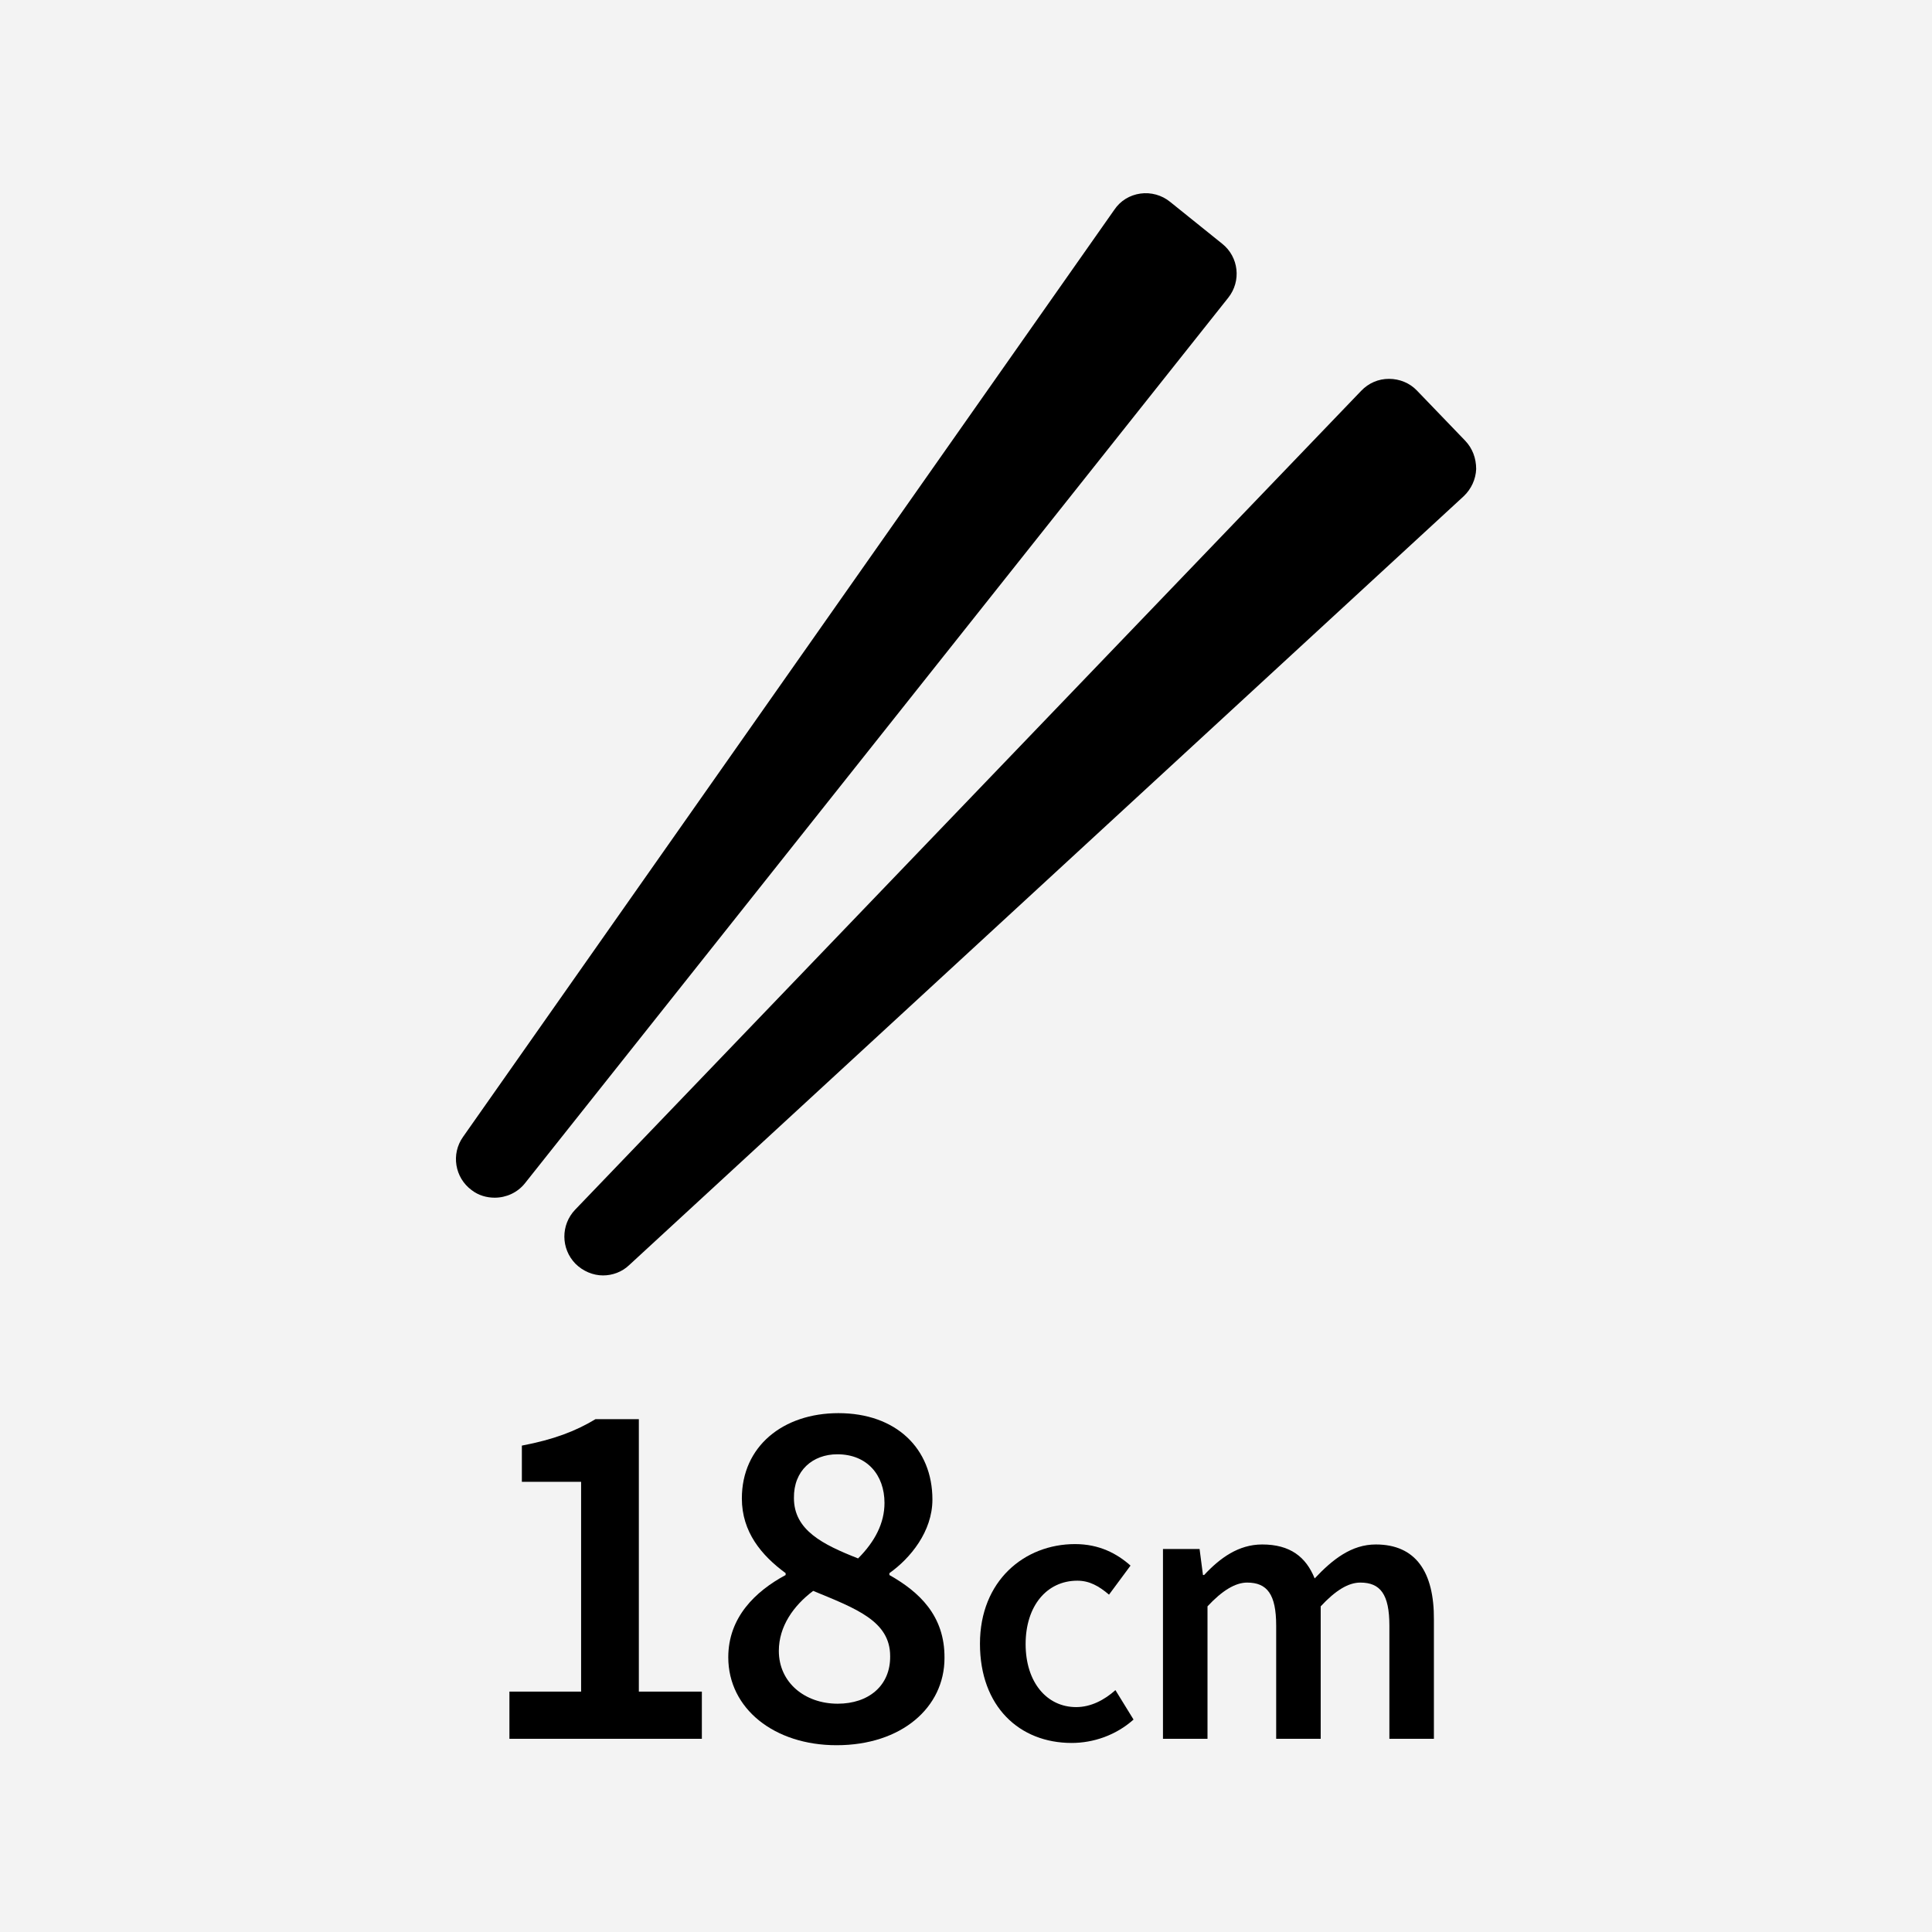
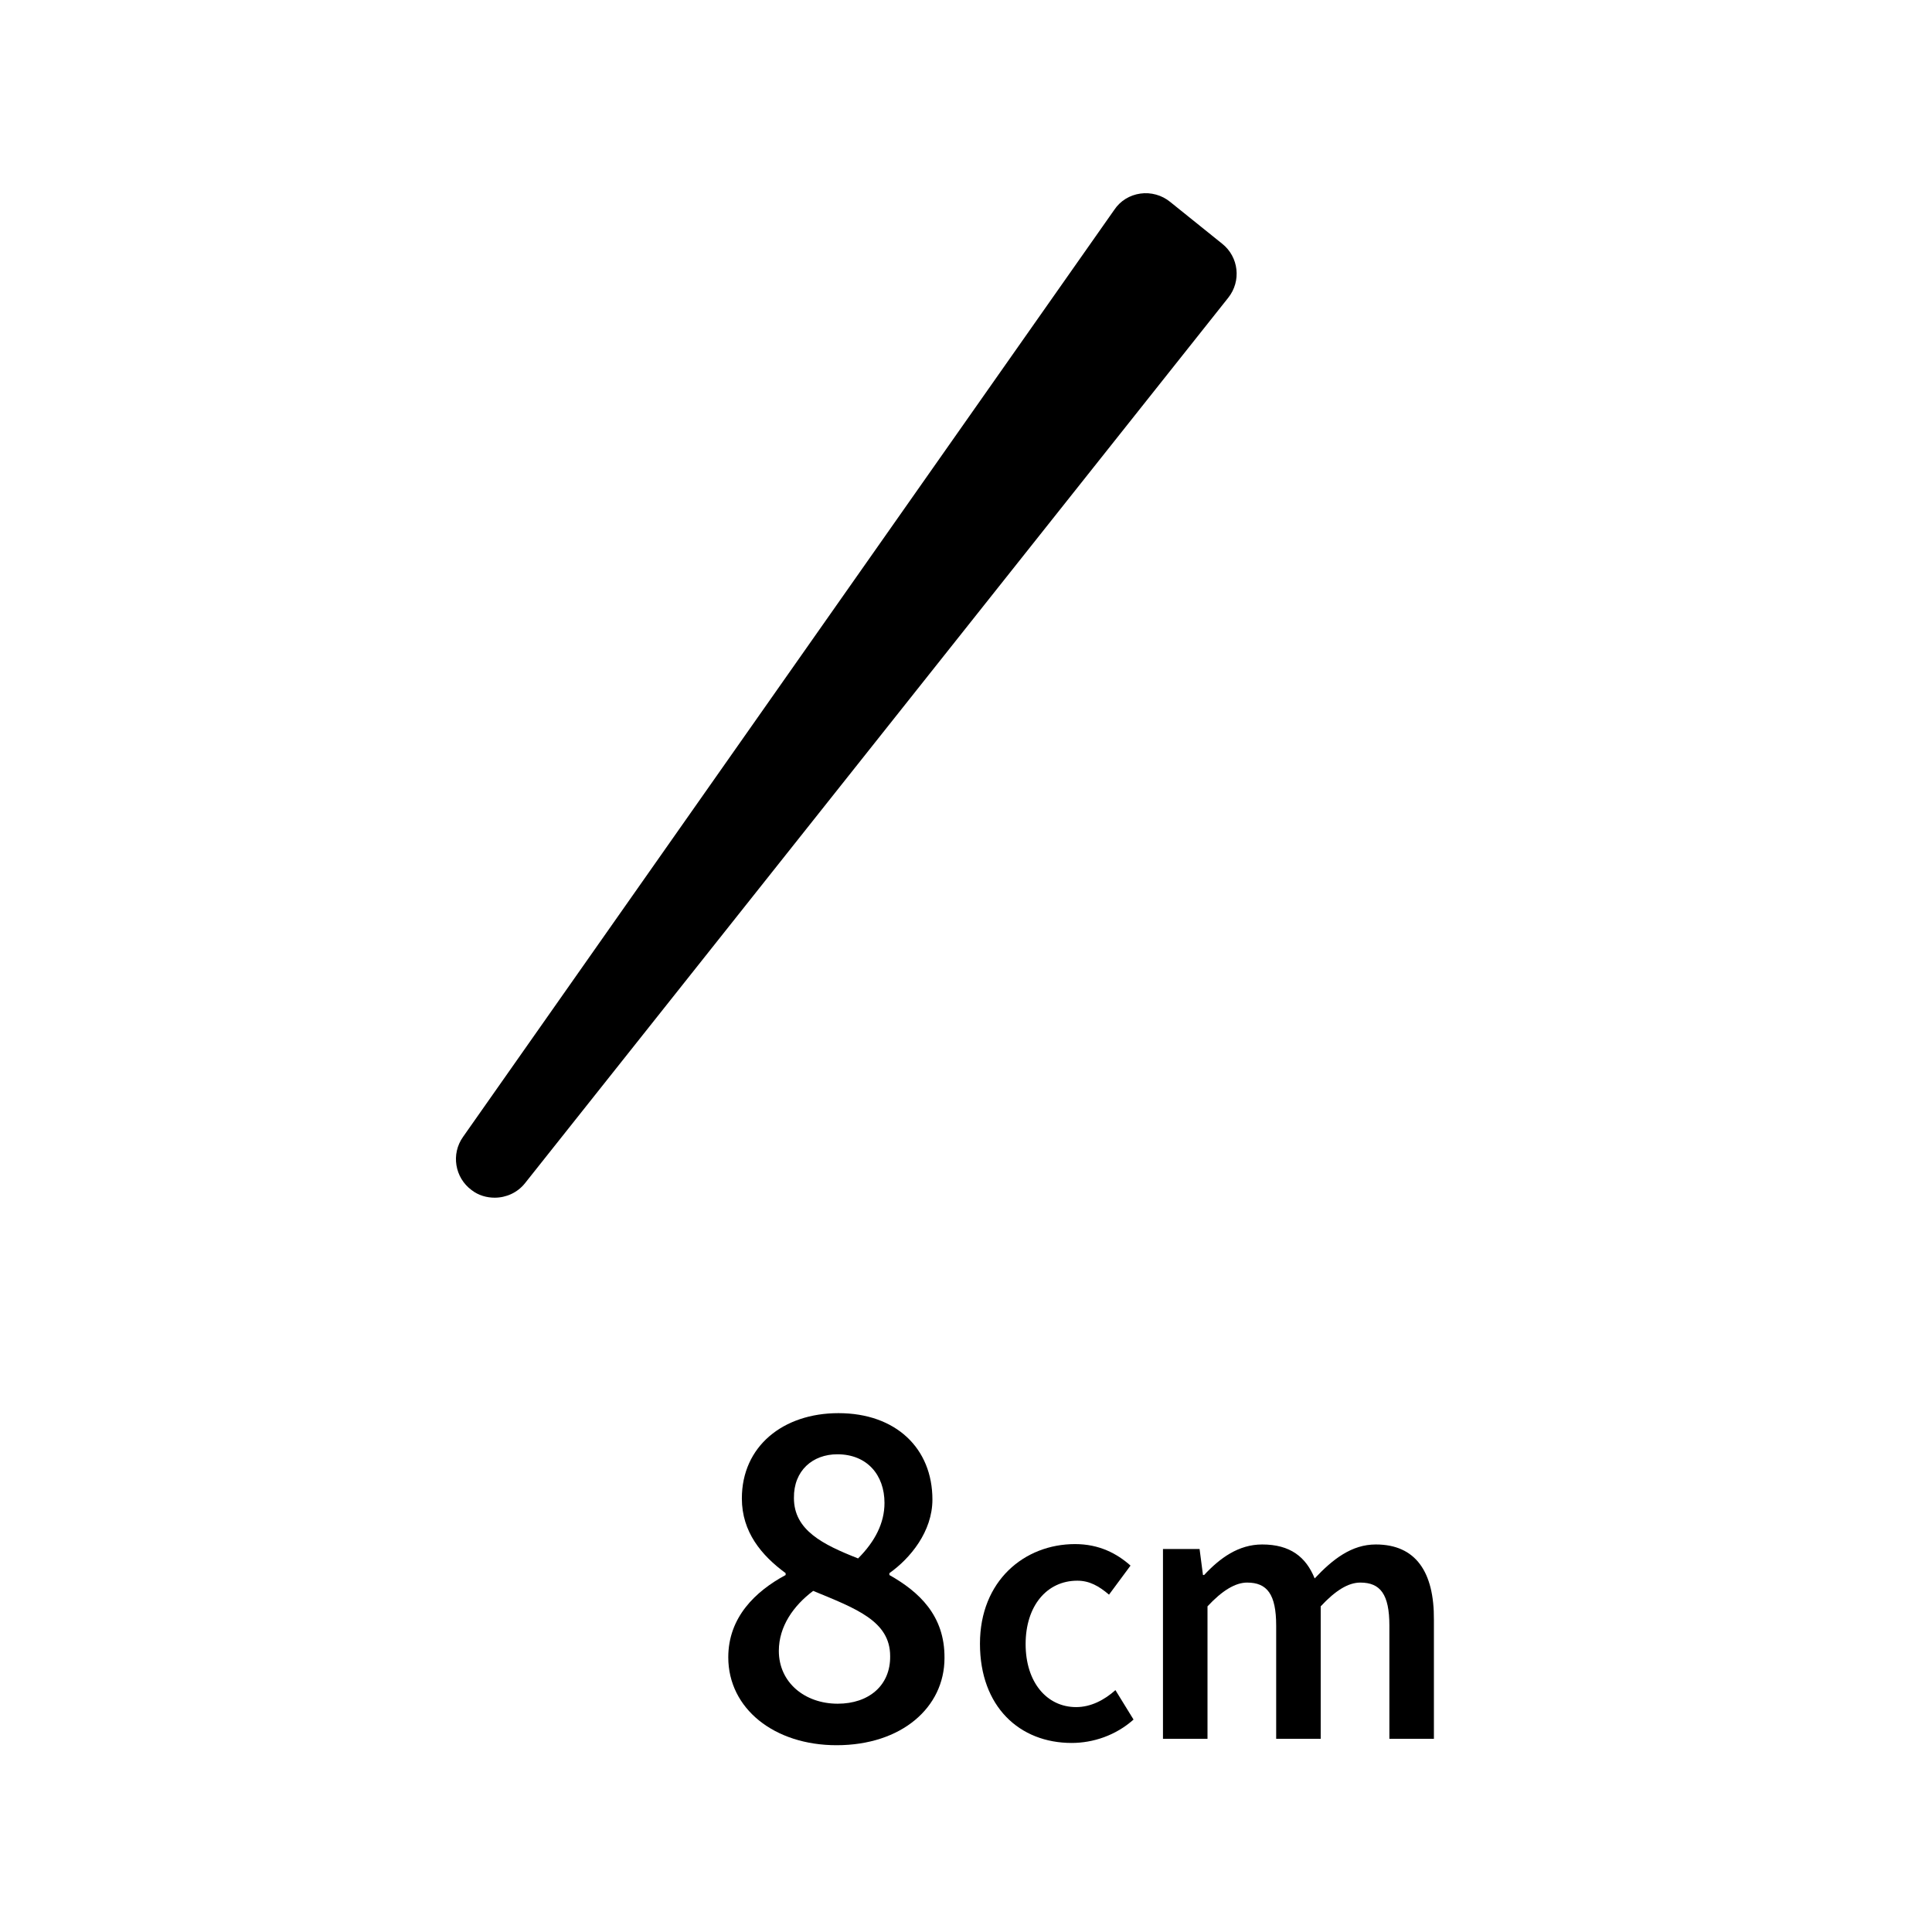
<svg xmlns="http://www.w3.org/2000/svg" version="1.1" id="レイヤー_1" x="0px" y="0px" viewBox="0 0 512 512" style="enable-background:new 0 0 512 512;" xml:space="preserve">
  <style type="text/css">
	.st0{fill:#F3F3F3;}
	.st1{fill:#FFFFFF;}
</style>
  <g>
    <g>
-       <rect class="st0" width="512" height="512" />
-     </g>
+       </g>
    <g>
-       <path d="M169.2,376.1h-11.4c-5.3,3.2-11.1,5.4-19.5,7v9.6h15.7v55.6h-19v12.5h51v-12.5h-16.7V376.1z" />
      <path d="M235.7,417.4v-0.5c5.5-3.9,11.4-11,11.4-19.5c0-13.6-9.7-22.9-24.9-22.9c-14.7,0-25.6,8.8-25.6,22.6    c0,8.9,5.2,15.1,11.6,19.8v0.5c-8,4.3-15.2,11.2-15.2,21.8c0,13.6,12.2,23.3,28.7,23.3c17.2,0,28.6-10,28.6-23.1    C250.4,428.1,243.5,421.8,235.7,417.4z M221.9,385.4c7.9,0,12.5,5.5,12.5,12.9c0,5.3-2.5,10.2-7,14.7c-9.4-3.7-17-7.5-17-16    C210.3,389.7,215.4,385.4,221.9,385.4z M222,451.5c-8.7,0-15.6-5.6-15.6-14c0-6.5,3.9-12,9.1-15.9c11.4,4.7,20.4,8,20.4,17.3    C236,446.7,230.2,451.5,222,451.5z" />
      <path d="M285.2,452.4c-7.8,0-13.4-6.6-13.4-16.7c0-10.1,5.6-16.8,13.7-16.8c3.2,0,5.7,1.4,8.4,3.7l5.7-7.7    c-3.6-3.2-8.3-5.7-14.7-5.7c-13.4,0-25.2,9.7-25.2,26.4c0,16.7,10.5,26.3,24.3,26.3c5.7,0,11.7-2,16.4-6.2l-4.8-7.8    C292.7,450.5,289.1,452.4,285.2,452.4z" />
      <path d="M364.6,409.3c-6.4,0-11.4,3.9-16.2,9c-2.3-5.7-6.5-9-13.9-9c-6.3,0-11.2,3.6-15.4,8.1h-0.3l-0.9-6.9h-9.7v50.3h11.8v-35.1    c3.9-4.2,7.4-6.3,10.5-6.3c5.3,0,7.7,3.1,7.7,11.4v30H350v-35.1c3.9-4.2,7.3-6.3,10.5-6.3c5.3,0,7.7,3.1,7.7,11.4v30h11.8v-31.5    C380.1,416.6,375.2,409.3,364.6,409.3z" />
      <path d="M139.1,313.6L325.5,78.9c3.5-4.4,2.8-10.8-1.6-14.3l-13.8-11.1c-2.2-1.8-5.1-2.6-7.9-2.2c-2.8,0.4-5.3,1.9-6.9,4.3    L122.7,301.3c-3.2,4.5-2.2,10.8,2.3,14.1c1.8,1.4,4,2,6.1,2C134.1,317.4,137.1,316.1,139.1,313.6z" />
-       <path d="M388.3,116.8l-12.8-13.3c-1.9-2-4.6-3.1-7.4-3.1c0,0,0,0,0,0c-2.8,0-5.4,1.1-7.4,3.2L152.4,320.6    c-3.8,4-3.8,10.3,0.1,14.3c2,2,4.7,3.1,7.3,3.1c2.5,0,5-0.9,6.9-2.7l221.2-203.8c2-1.9,3.2-4.5,3.3-7.2    C391.2,121.4,390.2,118.8,388.3,116.8z" />
    </g>
  </g>
</svg>